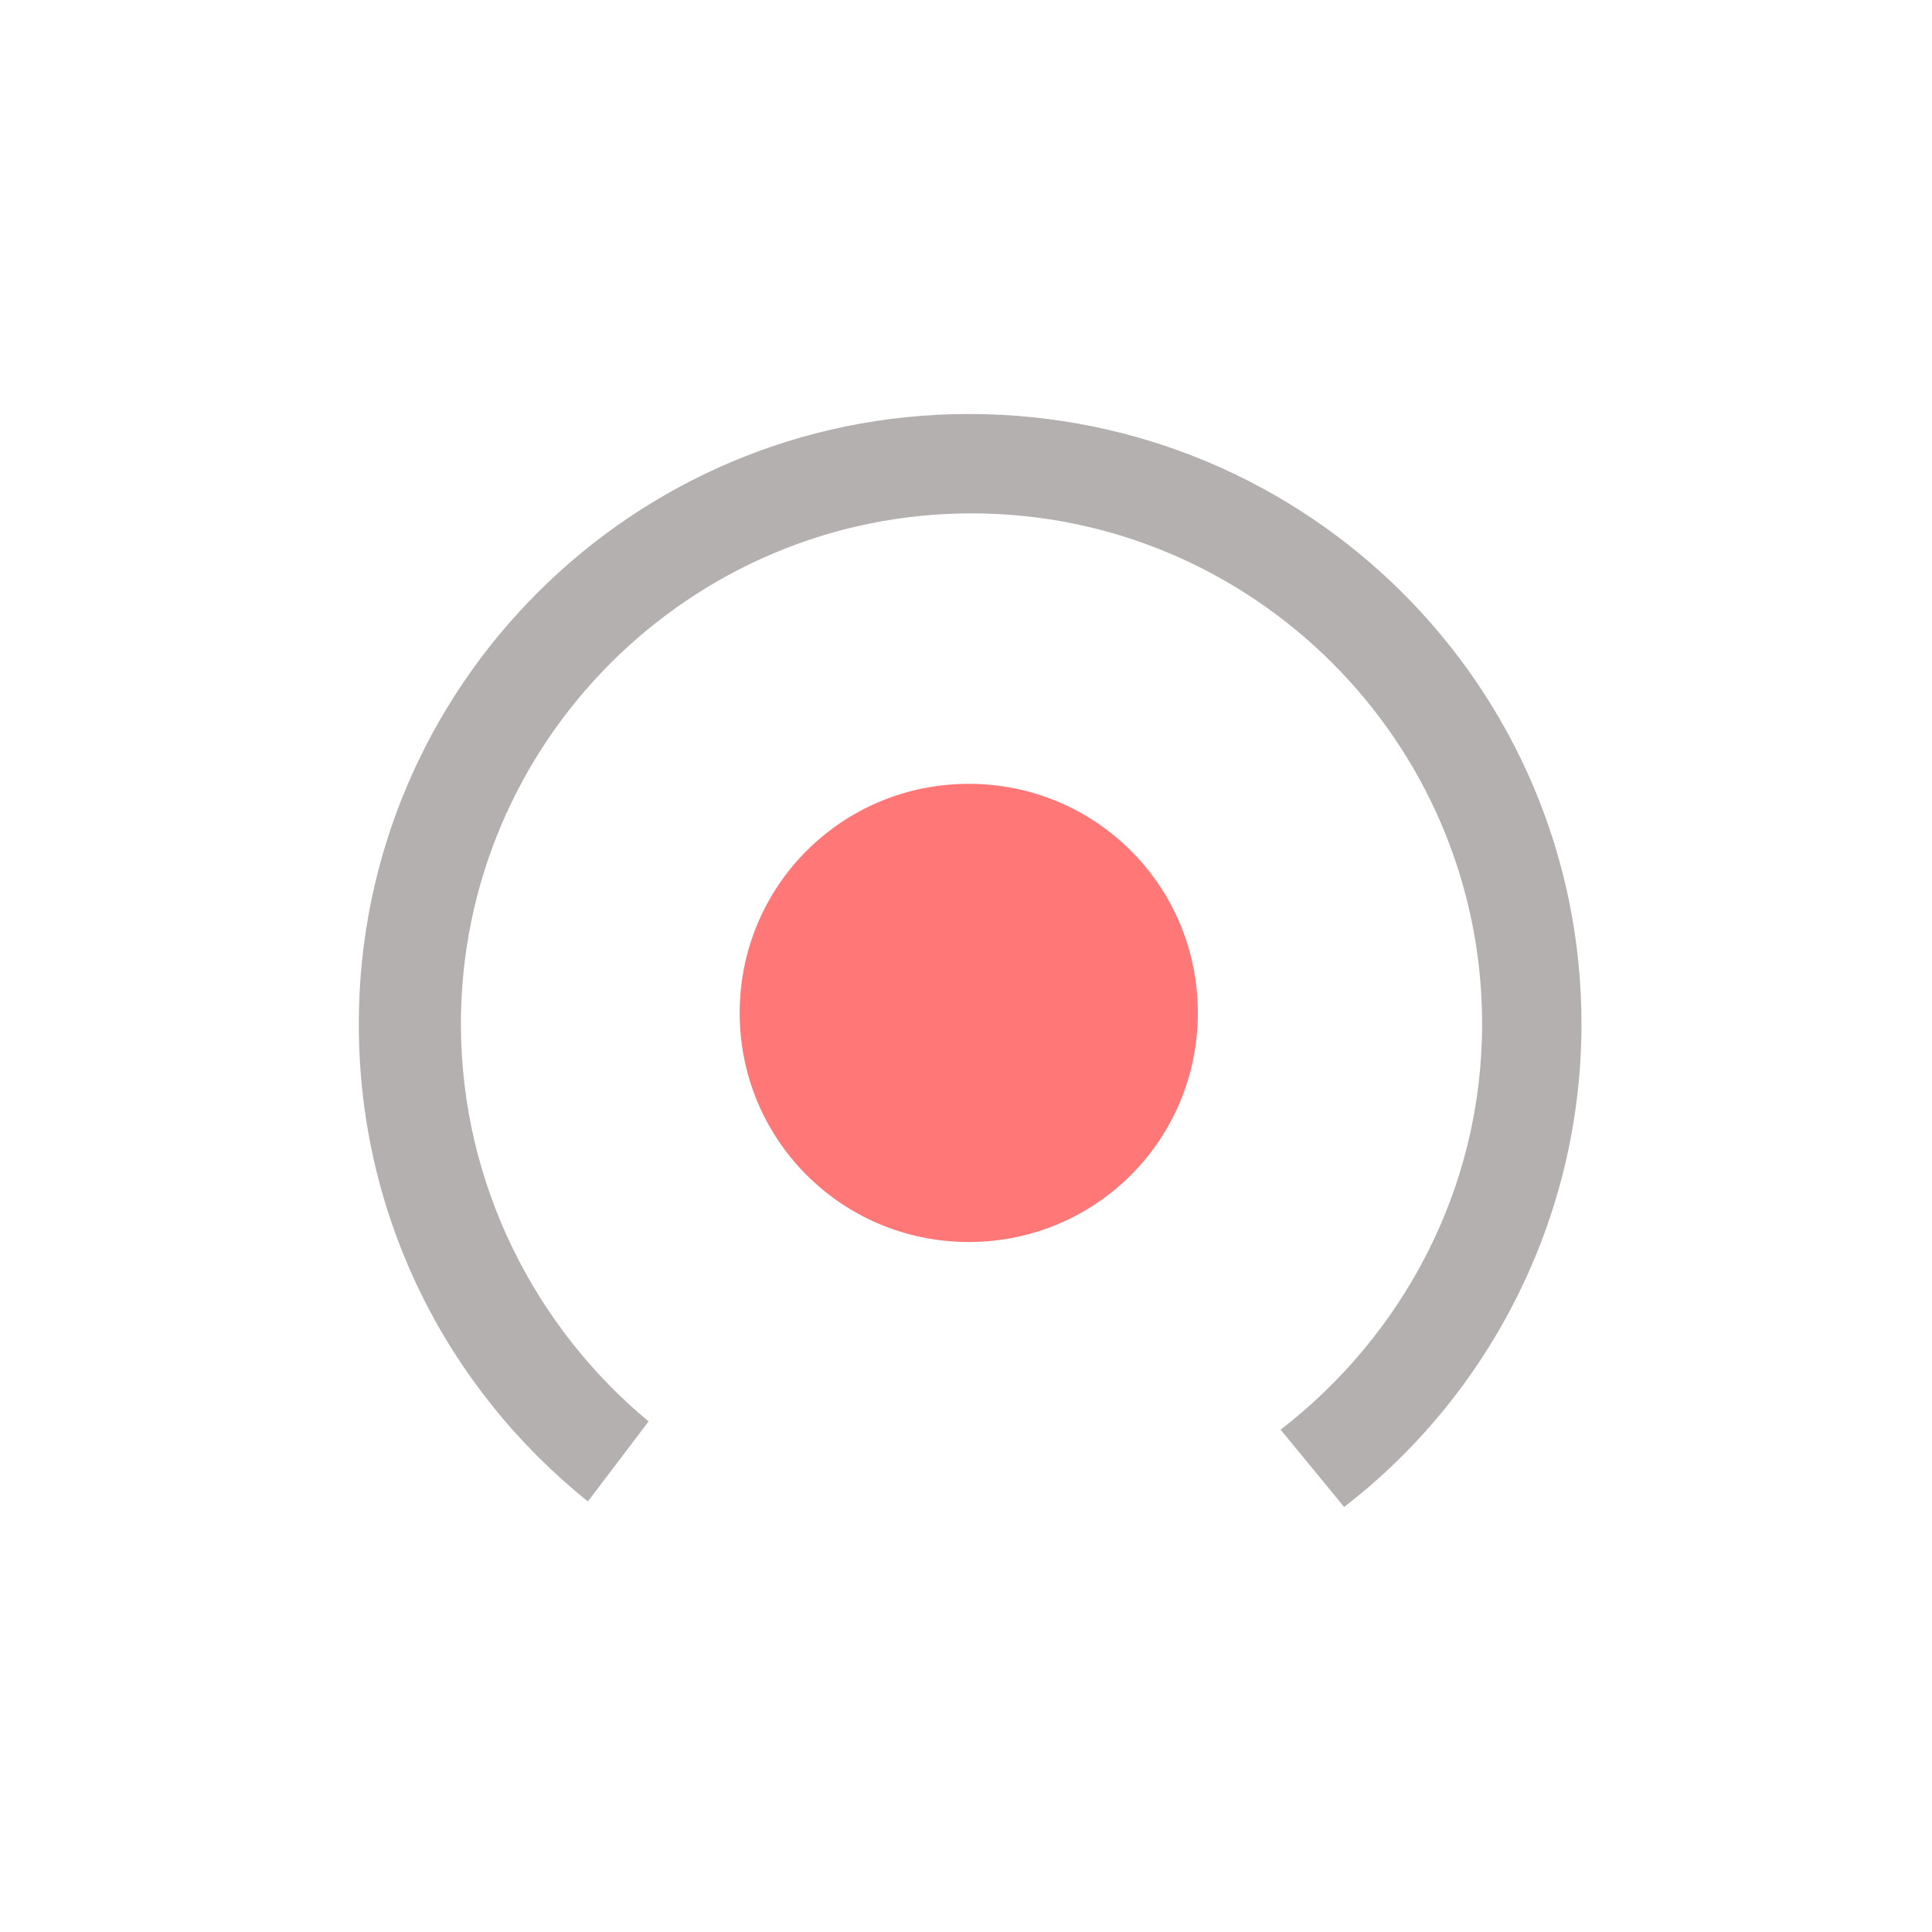
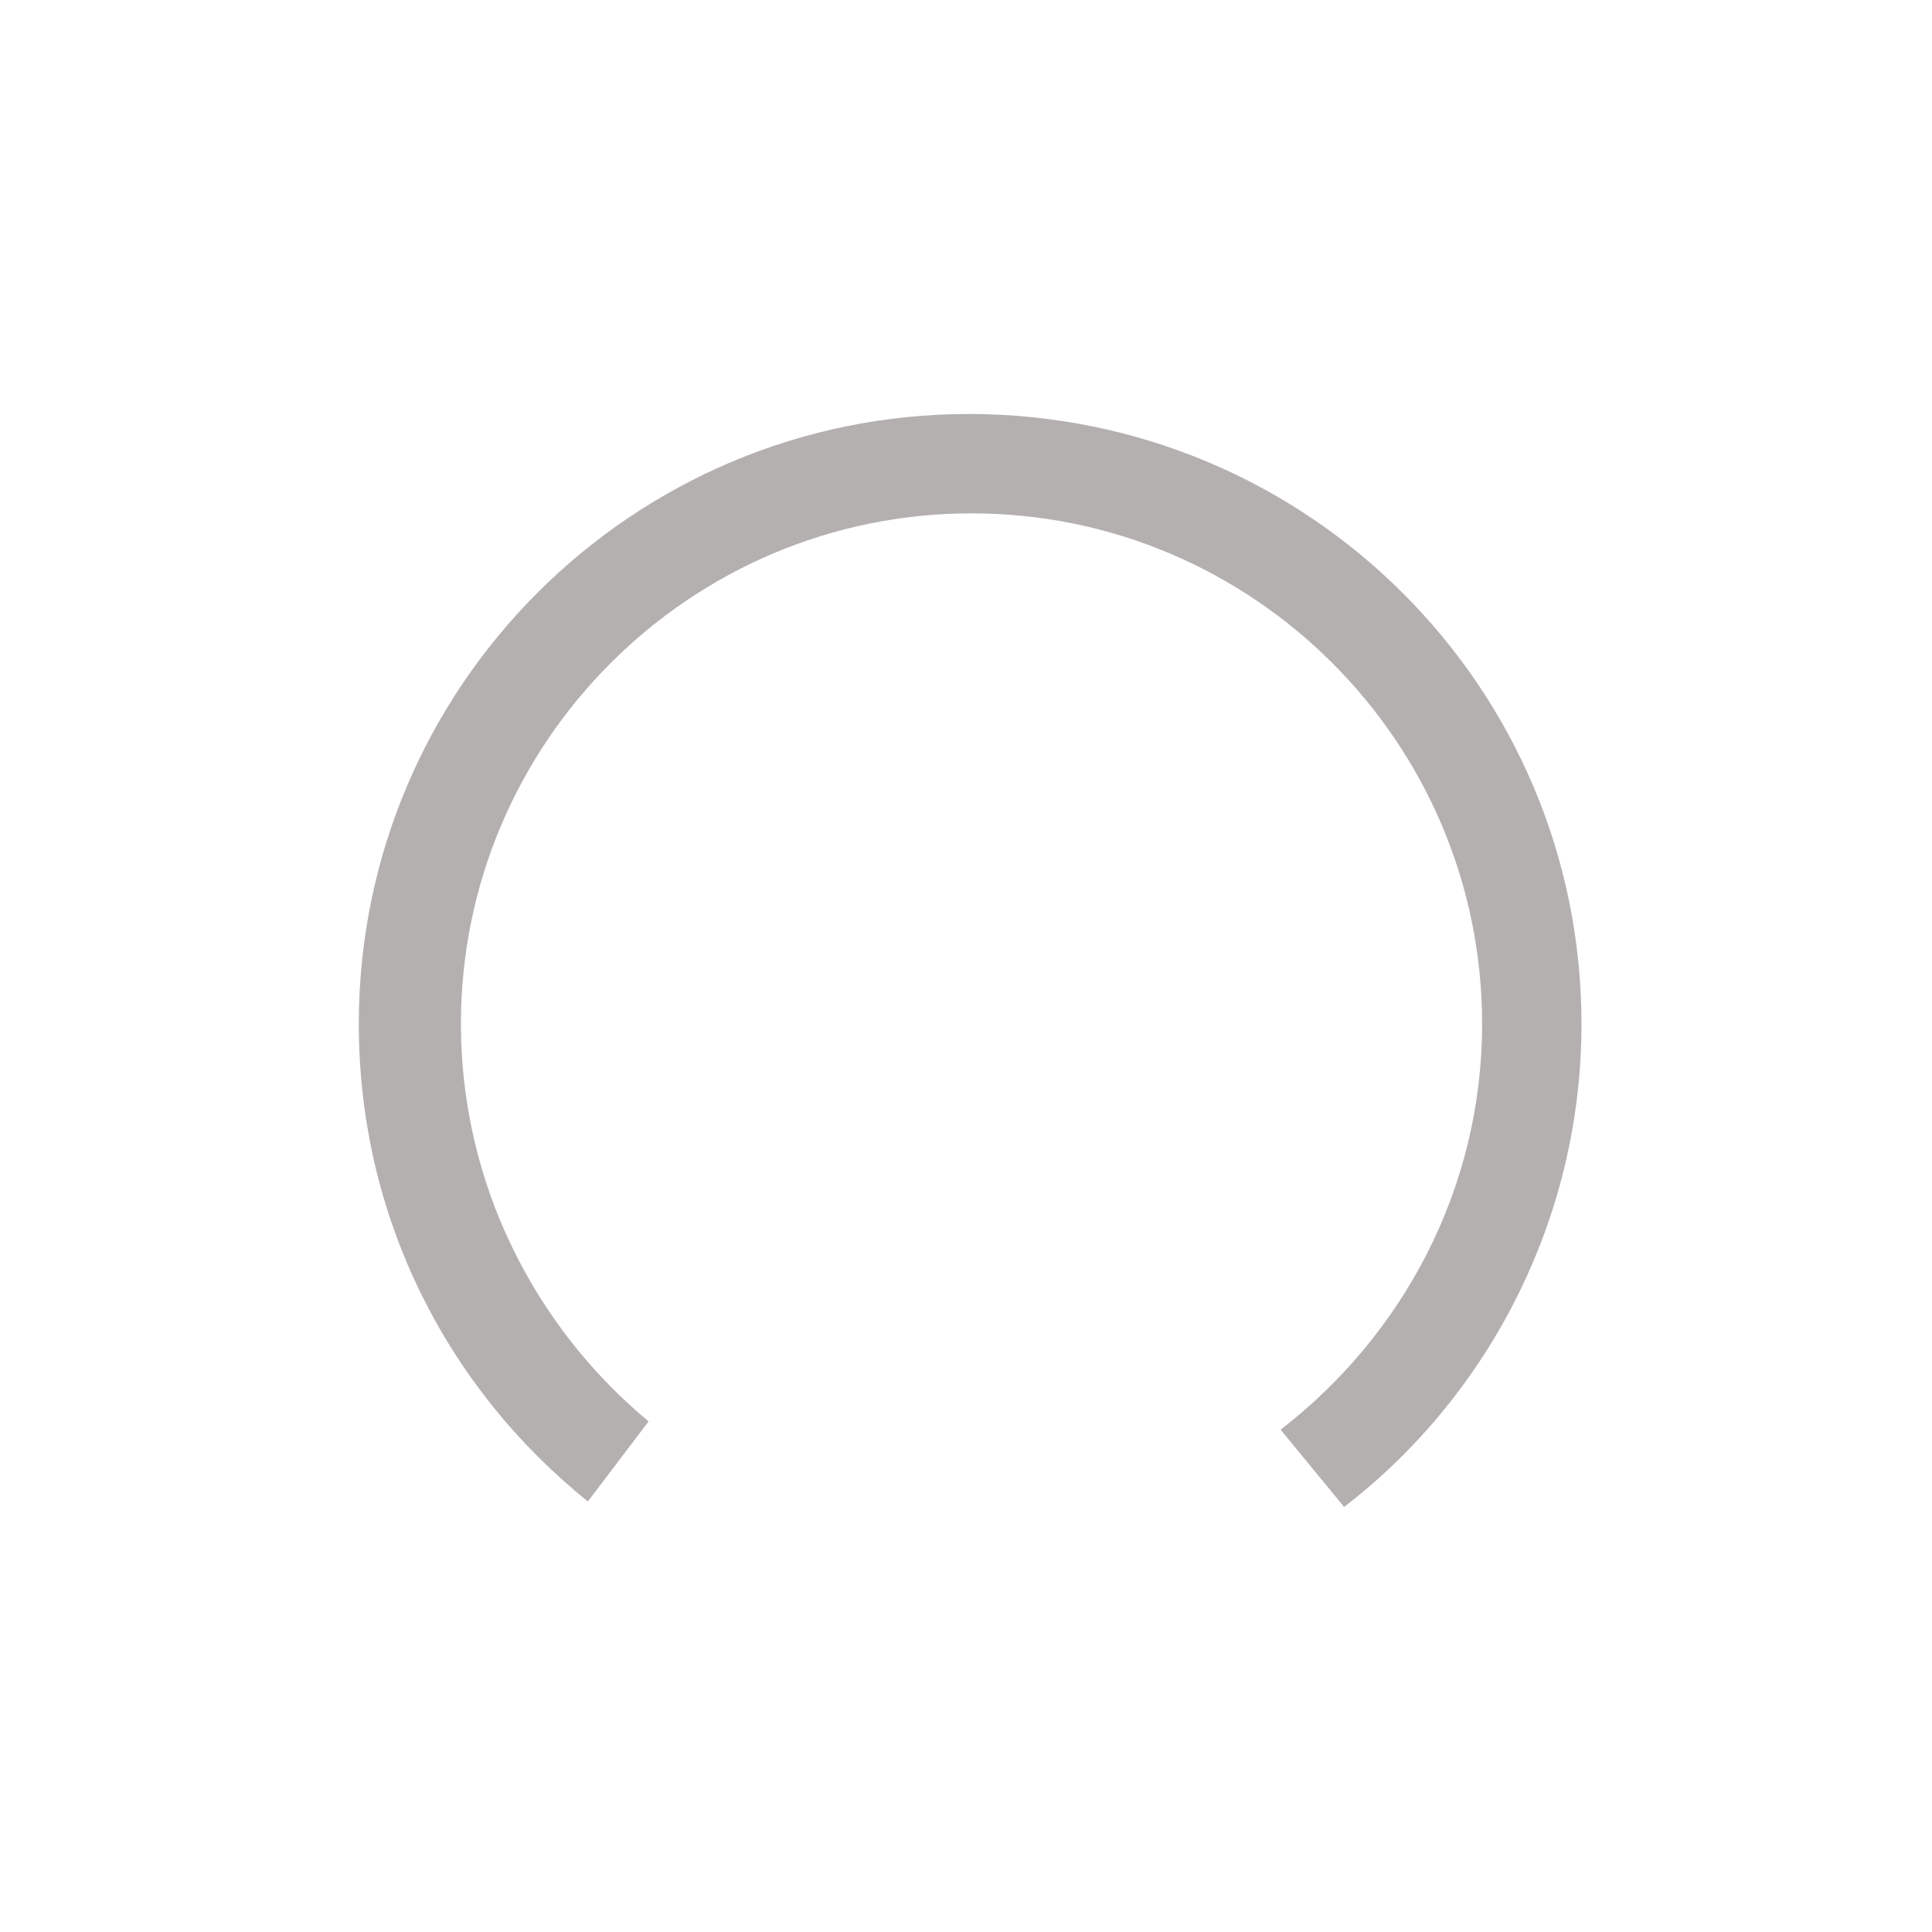
<svg xmlns="http://www.w3.org/2000/svg" version="1.1" id="Layer_1" x="0px" y="0px" width="70px" height="70px" viewBox="0 0 70 70" style="enable-background:new 0 0 70 70;" xml:space="preserve">
  <style type="text/css">
	.st0{fill:#B4B0AF;}
	.st1{fill:#FF7777;}
</style>
  <path class="st0" d="M57.3,37.1c0,7.1-3.4,13.5-8.6,17.5l-2.3-2.8c4.4-3.4,7.3-8.7,7.3-14.7c0-10.2-8.3-18.5-18.5-18.5  s-18.5,8.3-18.5,18.5c0,5.8,2.7,11,6.8,14.4l-2.2,2.9C16.2,50.3,13,44.1,13,37.1C13,24.9,22.9,15,35.1,15  C47.4,15,57.3,24.9,57.3,37.1z" />
-   <path class="st1" d="M35.1,45c4.6,0,8.3-3.7,8.3-8.3s-3.7-8.3-8.3-8.3s-8.3,3.7-8.3,8.3S30.5,45,35.1,45z" />
</svg>